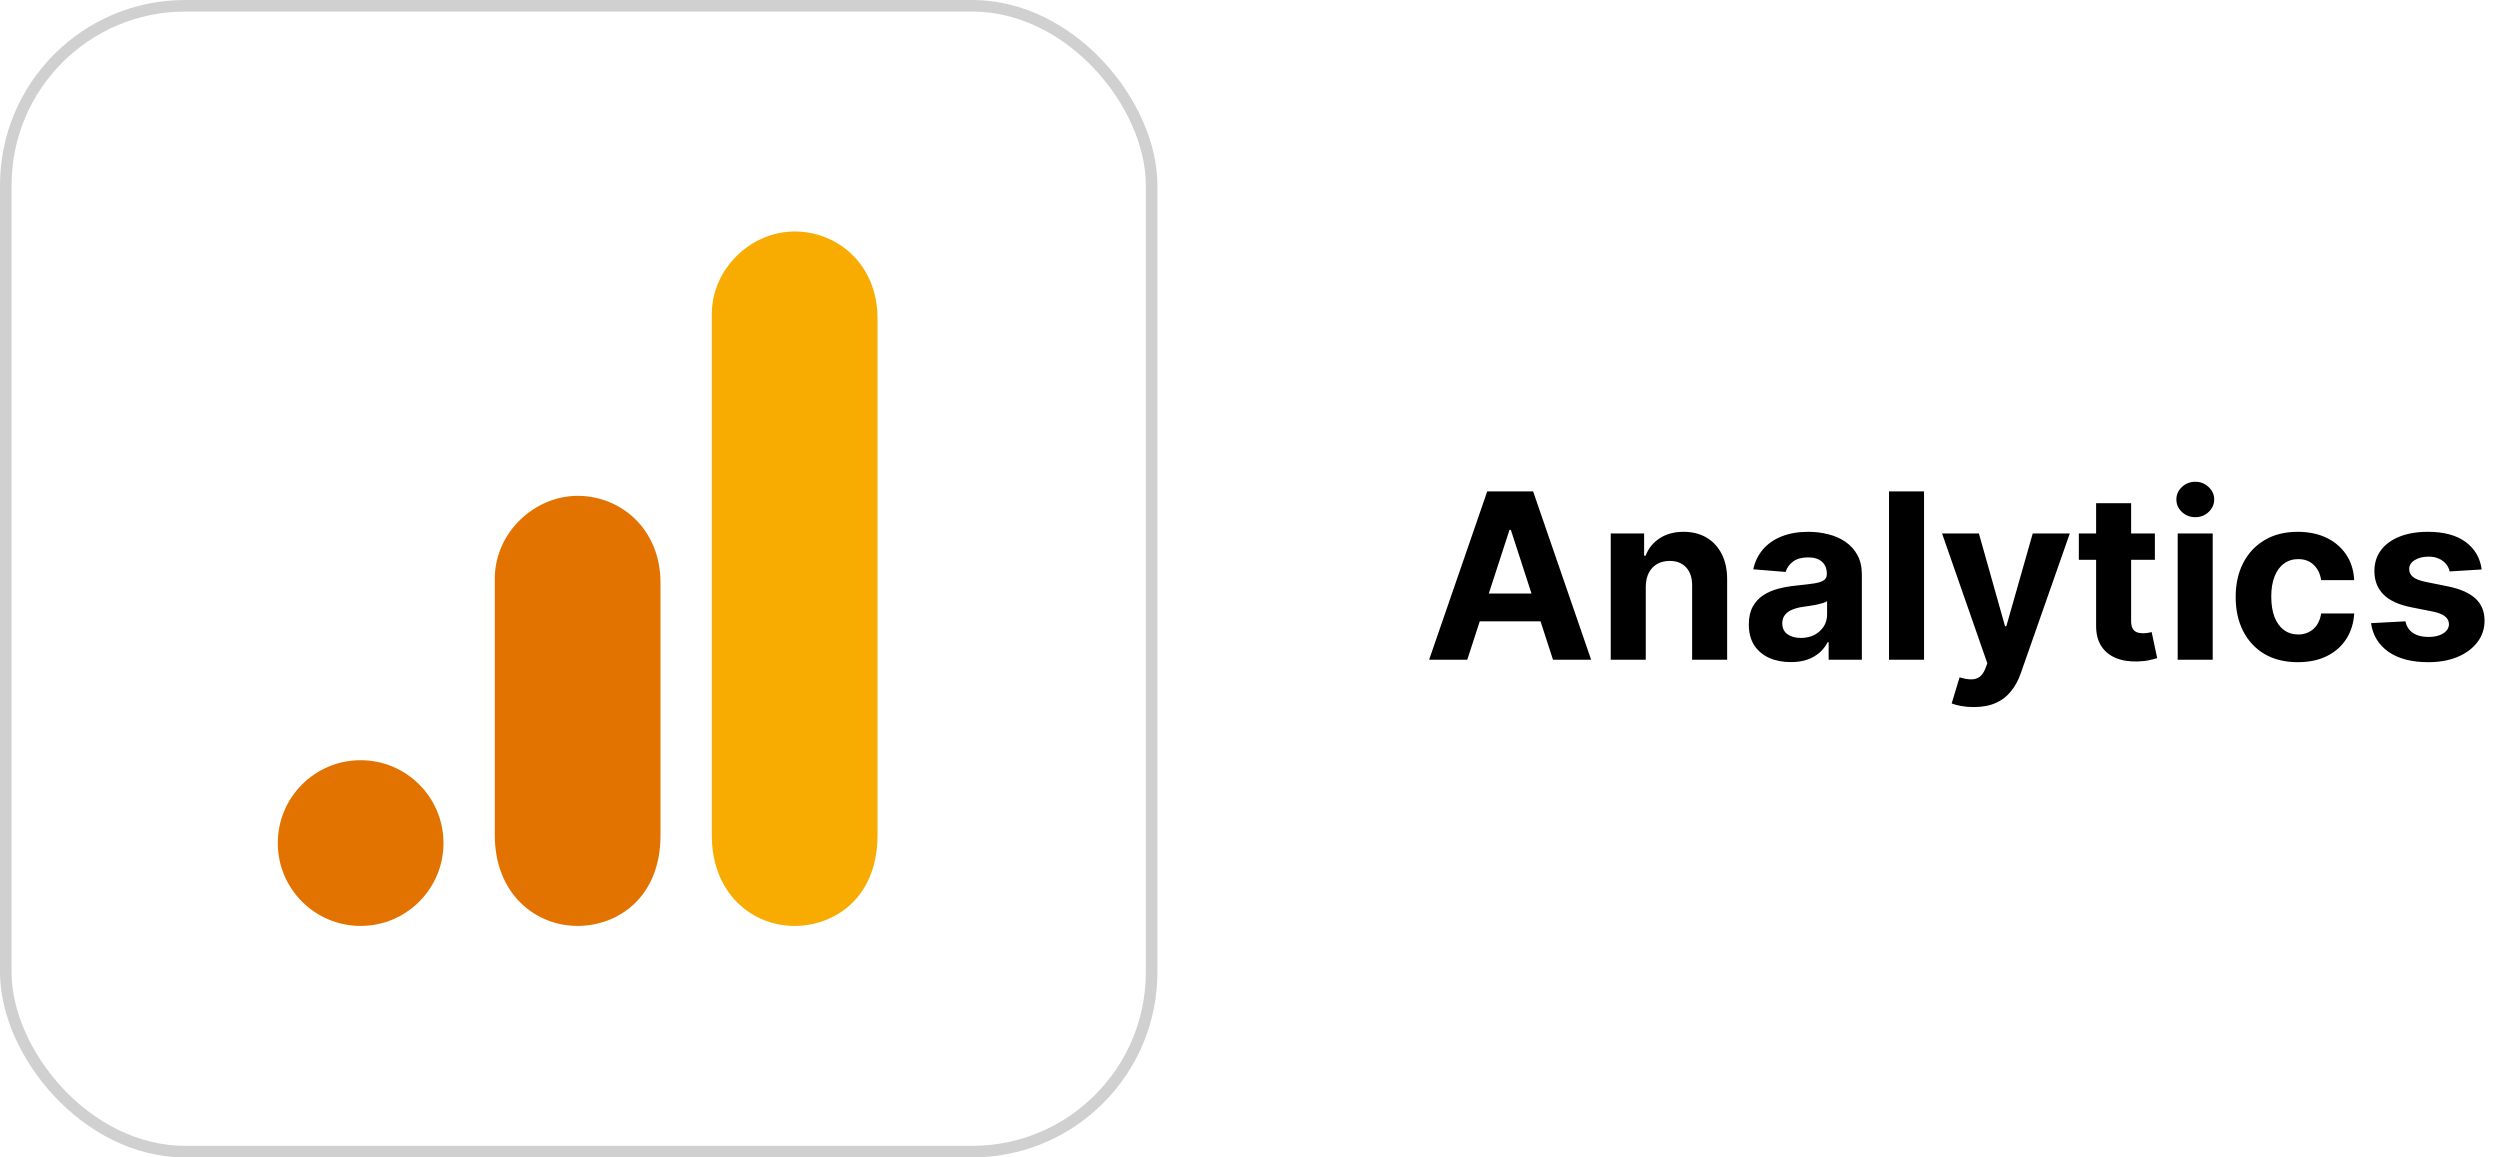
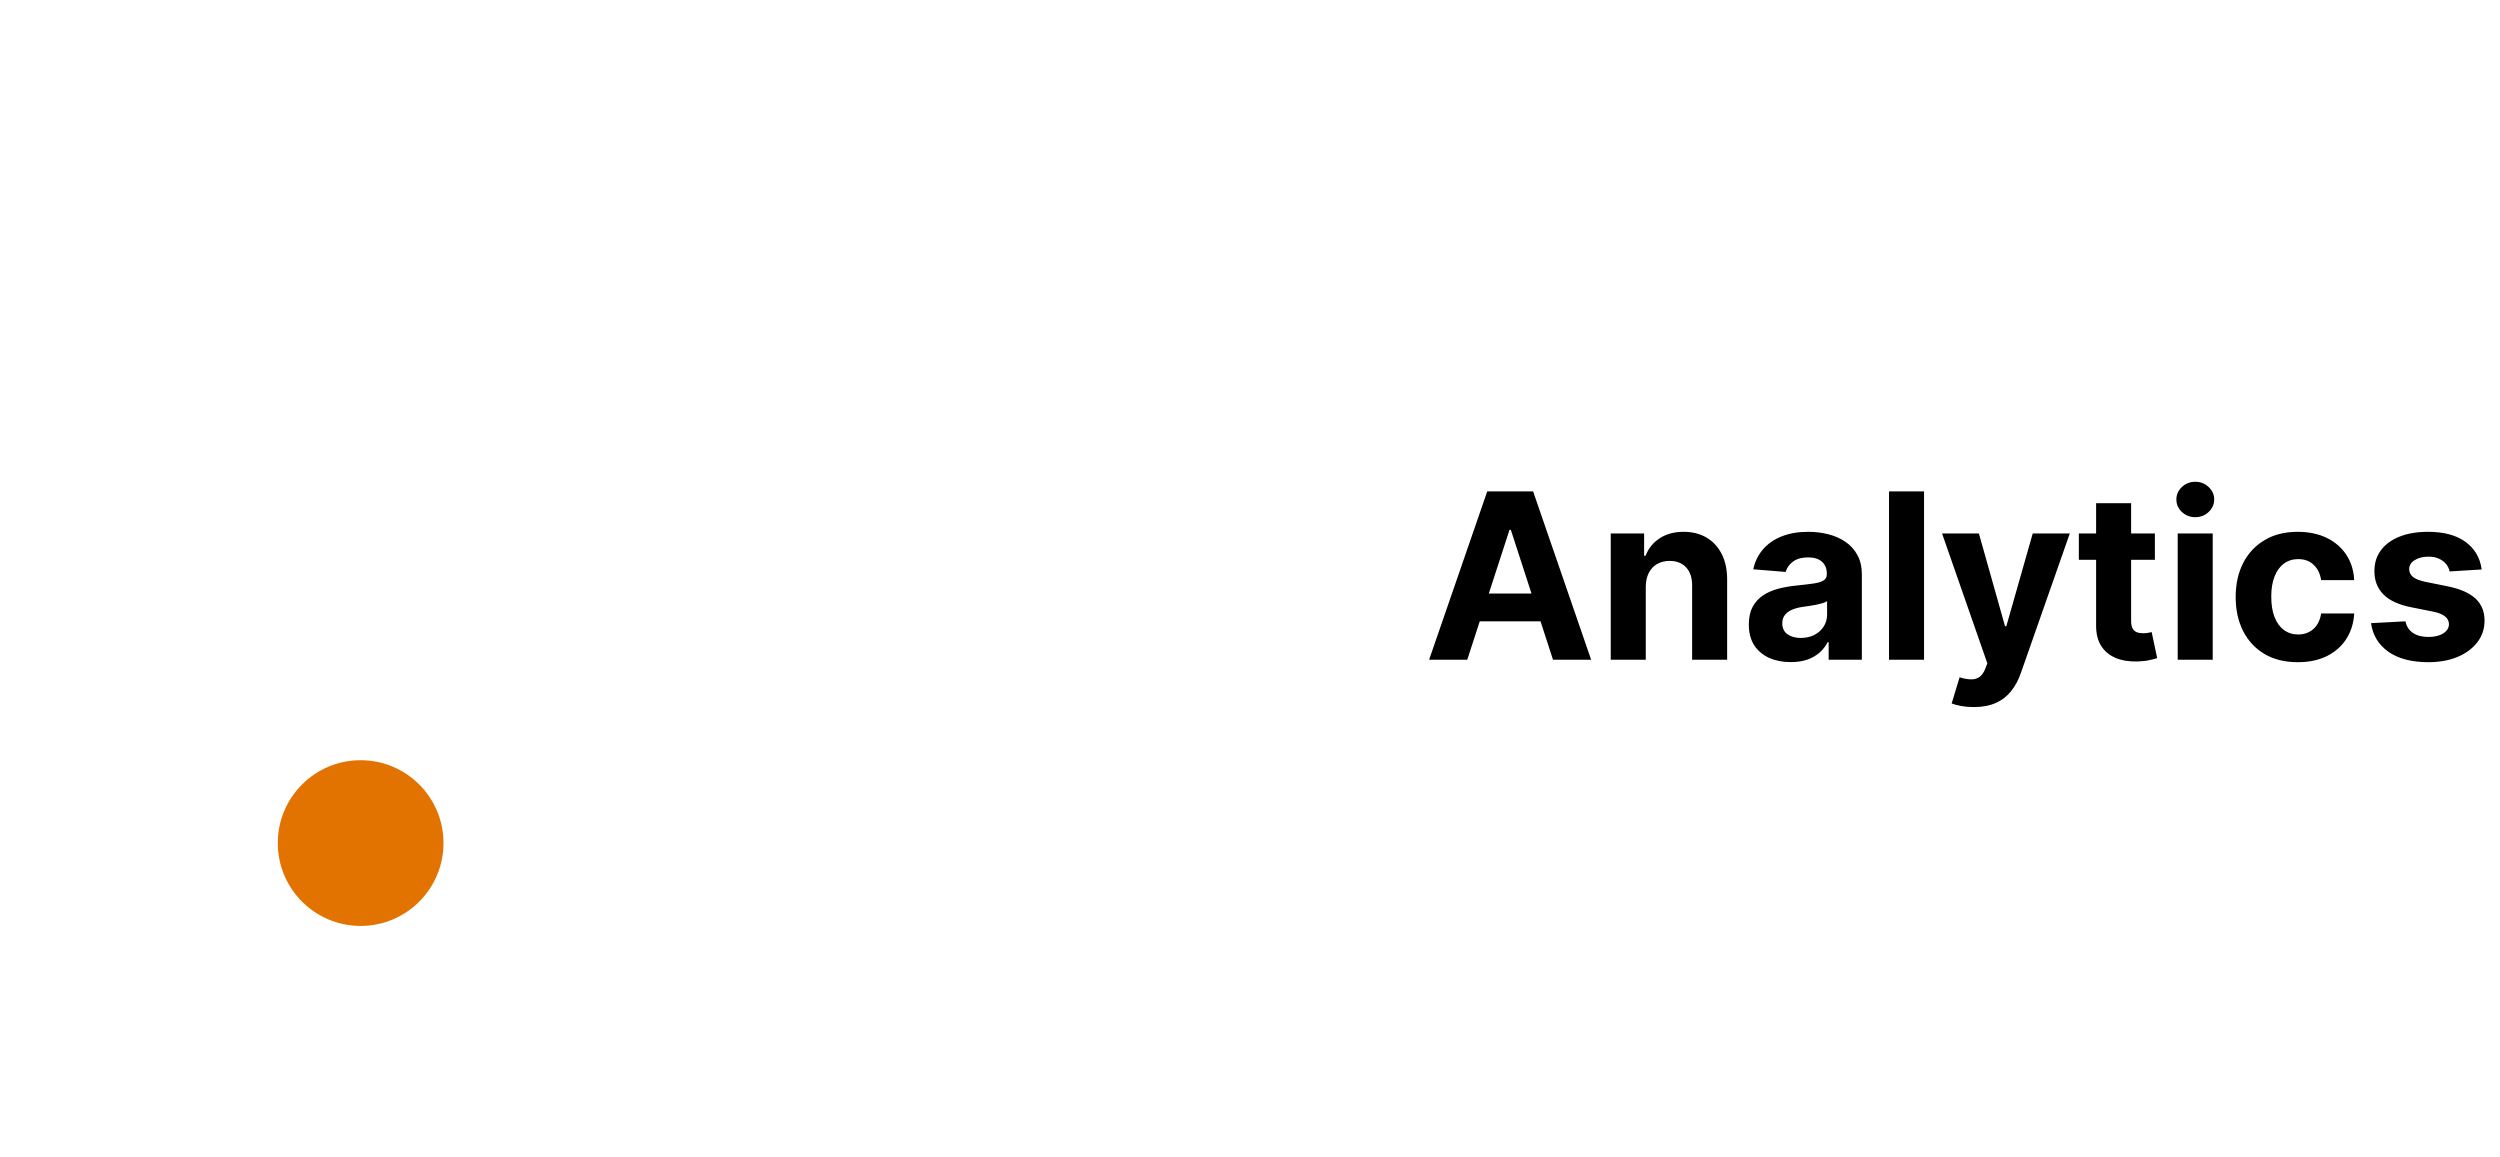
<svg xmlns="http://www.w3.org/2000/svg" width="216" height="100" viewBox="0 0 216 100" fill="none">
-   <rect x="0.5" y="0.5" width="99" height="99" rx="15.5" stroke="#D0D0D0" />
-   <path d="M61.5 27.159V72.159C61.5 77.198 64.973 80 68.659 80C72.068 80 75.818 77.614 75.818 72.159V27.5C75.818 22.887 72.409 20 68.659 20C64.909 20 61.5 23.185 61.5 27.159Z" fill="#F8AB00" />
-   <path d="M42.75 50V72.159C42.75 77.198 46.223 80 49.909 80C53.318 80 57.068 77.614 57.068 72.159V50.341C57.068 45.728 53.659 42.841 49.909 42.841C46.159 42.841 42.75 46.026 42.75 50Z" fill="#E37300" />
  <path d="M38.318 72.841C38.318 76.793 35.111 80 31.159 80C27.207 80 24 76.793 24 72.841C24 68.888 27.207 65.682 31.159 65.682C35.111 65.682 38.318 68.888 38.318 72.841Z" fill="#E37300" />
  <path d="M126.771 57H123.476L128.497 42.455H132.46L137.474 57H134.179L130.536 45.778H130.422L126.771 57ZM126.565 51.283H134.349V53.683H126.565V51.283ZM142.194 50.693V57H139.168V46.091H142.052V48.016H142.18C142.421 47.381 142.826 46.879 143.394 46.51C143.962 46.136 144.651 45.949 145.461 45.949C146.219 45.949 146.879 46.115 147.442 46.446C148.006 46.778 148.444 47.251 148.756 47.867C149.069 48.477 149.225 49.206 149.225 50.054V57H146.2V50.594C146.204 49.926 146.034 49.405 145.688 49.031C145.343 48.653 144.867 48.463 144.261 48.463C143.853 48.463 143.494 48.551 143.181 48.726C142.873 48.901 142.632 49.157 142.457 49.493C142.286 49.824 142.199 50.224 142.194 50.693ZM154.721 57.206C154.025 57.206 153.404 57.085 152.86 56.844C152.315 56.597 151.884 56.235 151.567 55.757C151.255 55.274 151.098 54.673 151.098 53.953C151.098 53.347 151.21 52.838 151.432 52.426C151.655 52.014 151.958 51.683 152.341 51.432C152.725 51.181 153.16 50.992 153.648 50.864C154.141 50.736 154.657 50.646 155.196 50.594C155.831 50.528 156.342 50.466 156.73 50.409C157.119 50.347 157.4 50.258 157.576 50.139C157.751 50.021 157.838 49.846 157.838 49.614V49.571C157.838 49.121 157.696 48.773 157.412 48.527C157.133 48.281 156.735 48.158 156.219 48.158C155.675 48.158 155.241 48.278 154.919 48.52C154.597 48.757 154.384 49.055 154.28 49.415L151.482 49.188C151.624 48.525 151.903 47.952 152.32 47.469C152.737 46.981 153.274 46.607 153.932 46.347C154.595 46.081 155.362 45.949 156.233 45.949C156.839 45.949 157.419 46.02 157.973 46.162C158.532 46.304 159.027 46.524 159.458 46.822C159.893 47.121 160.237 47.504 160.488 47.973C160.739 48.437 160.864 48.993 160.864 49.642V57H157.995V55.487H157.909C157.734 55.828 157.5 56.129 157.206 56.389C156.913 56.645 156.56 56.846 156.148 56.993C155.736 57.135 155.26 57.206 154.721 57.206ZM155.587 55.118C156.032 55.118 156.425 55.03 156.766 54.855C157.107 54.675 157.374 54.434 157.569 54.131C157.763 53.828 157.86 53.484 157.86 53.101V51.943C157.765 52.005 157.635 52.062 157.469 52.114C157.308 52.161 157.126 52.206 156.922 52.249C156.719 52.286 156.515 52.322 156.311 52.355C156.108 52.383 155.923 52.41 155.757 52.433C155.402 52.485 155.092 52.568 154.827 52.682C154.562 52.795 154.356 52.949 154.209 53.144C154.062 53.333 153.989 53.57 153.989 53.854C153.989 54.266 154.138 54.581 154.436 54.798C154.739 55.011 155.123 55.118 155.587 55.118ZM166.237 42.455V57H163.211V42.455H166.237ZM170.528 61.091C170.145 61.091 169.785 61.06 169.449 60.999C169.117 60.942 168.843 60.868 168.625 60.778L169.307 58.52C169.662 58.629 169.982 58.688 170.266 58.697C170.554 58.707 170.803 58.641 171.011 58.499C171.224 58.356 171.397 58.115 171.53 57.774L171.707 57.312L167.794 46.091H170.976L173.234 54.102H173.348L175.628 46.091H178.831L174.591 58.179C174.387 58.766 174.11 59.278 173.76 59.713C173.414 60.153 172.976 60.492 172.446 60.729C171.916 60.97 171.277 61.091 170.528 61.091ZM186.182 46.091V48.364H179.612V46.091H186.182ZM181.104 43.477H184.129V53.648C184.129 53.927 184.172 54.145 184.257 54.301C184.342 54.453 184.461 54.559 184.612 54.621C184.768 54.682 184.948 54.713 185.152 54.713C185.294 54.713 185.436 54.701 185.578 54.678C185.72 54.649 185.829 54.628 185.905 54.614L186.381 56.865C186.229 56.912 186.016 56.967 185.741 57.028C185.467 57.095 185.133 57.135 184.74 57.149C184.011 57.178 183.372 57.081 182.822 56.858C182.278 56.635 181.854 56.29 181.551 55.821C181.248 55.352 181.099 54.76 181.104 54.045V43.477ZM188.153 57V46.091H191.178V57H188.153ZM189.673 44.685C189.223 44.685 188.837 44.535 188.515 44.237C188.198 43.934 188.039 43.572 188.039 43.151C188.039 42.734 188.198 42.376 188.515 42.078C188.837 41.775 189.223 41.624 189.673 41.624C190.122 41.624 190.506 41.775 190.823 42.078C191.145 42.376 191.306 42.734 191.306 43.151C191.306 43.572 191.145 43.934 190.823 44.237C190.506 44.535 190.122 44.685 189.673 44.685ZM198.531 57.213C197.413 57.213 196.452 56.976 195.647 56.503C194.847 56.025 194.232 55.362 193.801 54.514C193.375 53.667 193.162 52.691 193.162 51.588C193.162 50.471 193.377 49.49 193.808 48.648C194.243 47.8 194.861 47.14 195.662 46.666C196.462 46.188 197.413 45.949 198.517 45.949C199.468 45.949 200.302 46.122 201.017 46.467C201.732 46.813 202.297 47.298 202.714 47.923C203.131 48.548 203.36 49.282 203.403 50.125H200.548C200.467 49.581 200.254 49.142 199.909 48.811C199.568 48.475 199.12 48.307 198.566 48.307C198.098 48.307 197.688 48.435 197.338 48.69C196.992 48.941 196.722 49.308 196.528 49.791C196.334 50.274 196.237 50.859 196.237 51.545C196.237 52.242 196.332 52.833 196.521 53.321C196.715 53.809 196.987 54.18 197.338 54.436C197.688 54.692 198.098 54.82 198.566 54.82C198.912 54.82 199.222 54.749 199.497 54.606C199.776 54.465 200.006 54.258 200.186 53.989C200.37 53.714 200.491 53.385 200.548 53.001H203.403C203.356 53.835 203.128 54.569 202.721 55.203C202.319 55.833 201.762 56.325 201.052 56.68C200.342 57.035 199.502 57.213 198.531 57.213ZM214.417 49.202L211.647 49.372C211.6 49.135 211.498 48.922 211.342 48.733C211.185 48.539 210.979 48.385 210.724 48.271C210.473 48.153 210.172 48.094 209.822 48.094C209.353 48.094 208.958 48.193 208.636 48.392C208.314 48.586 208.153 48.847 208.153 49.173C208.153 49.434 208.257 49.654 208.465 49.834C208.674 50.014 209.031 50.158 209.538 50.267L211.512 50.665C212.573 50.883 213.363 51.233 213.884 51.716C214.405 52.199 214.665 52.833 214.665 53.619C214.665 54.334 214.455 54.962 214.033 55.501C213.617 56.041 213.044 56.463 212.315 56.766C211.59 57.064 210.754 57.213 209.808 57.213C208.363 57.213 207.213 56.912 206.356 56.311C205.504 55.705 205.004 54.881 204.857 53.84L207.833 53.683C207.923 54.124 208.141 54.46 208.487 54.692C208.832 54.919 209.275 55.033 209.815 55.033C210.345 55.033 210.771 54.931 211.093 54.727C211.42 54.519 211.585 54.251 211.59 53.925C211.585 53.65 211.469 53.425 211.242 53.25C211.015 53.07 210.665 52.933 210.191 52.838L208.302 52.462C207.237 52.249 206.443 51.879 205.923 51.354C205.406 50.828 205.148 50.158 205.148 49.344C205.148 48.643 205.338 48.039 205.717 47.533C206.1 47.026 206.638 46.635 207.329 46.361C208.025 46.086 208.839 45.949 209.772 45.949C211.15 45.949 212.234 46.24 213.025 46.822C213.82 47.405 214.284 48.198 214.417 49.202Z" fill="black" />
</svg>